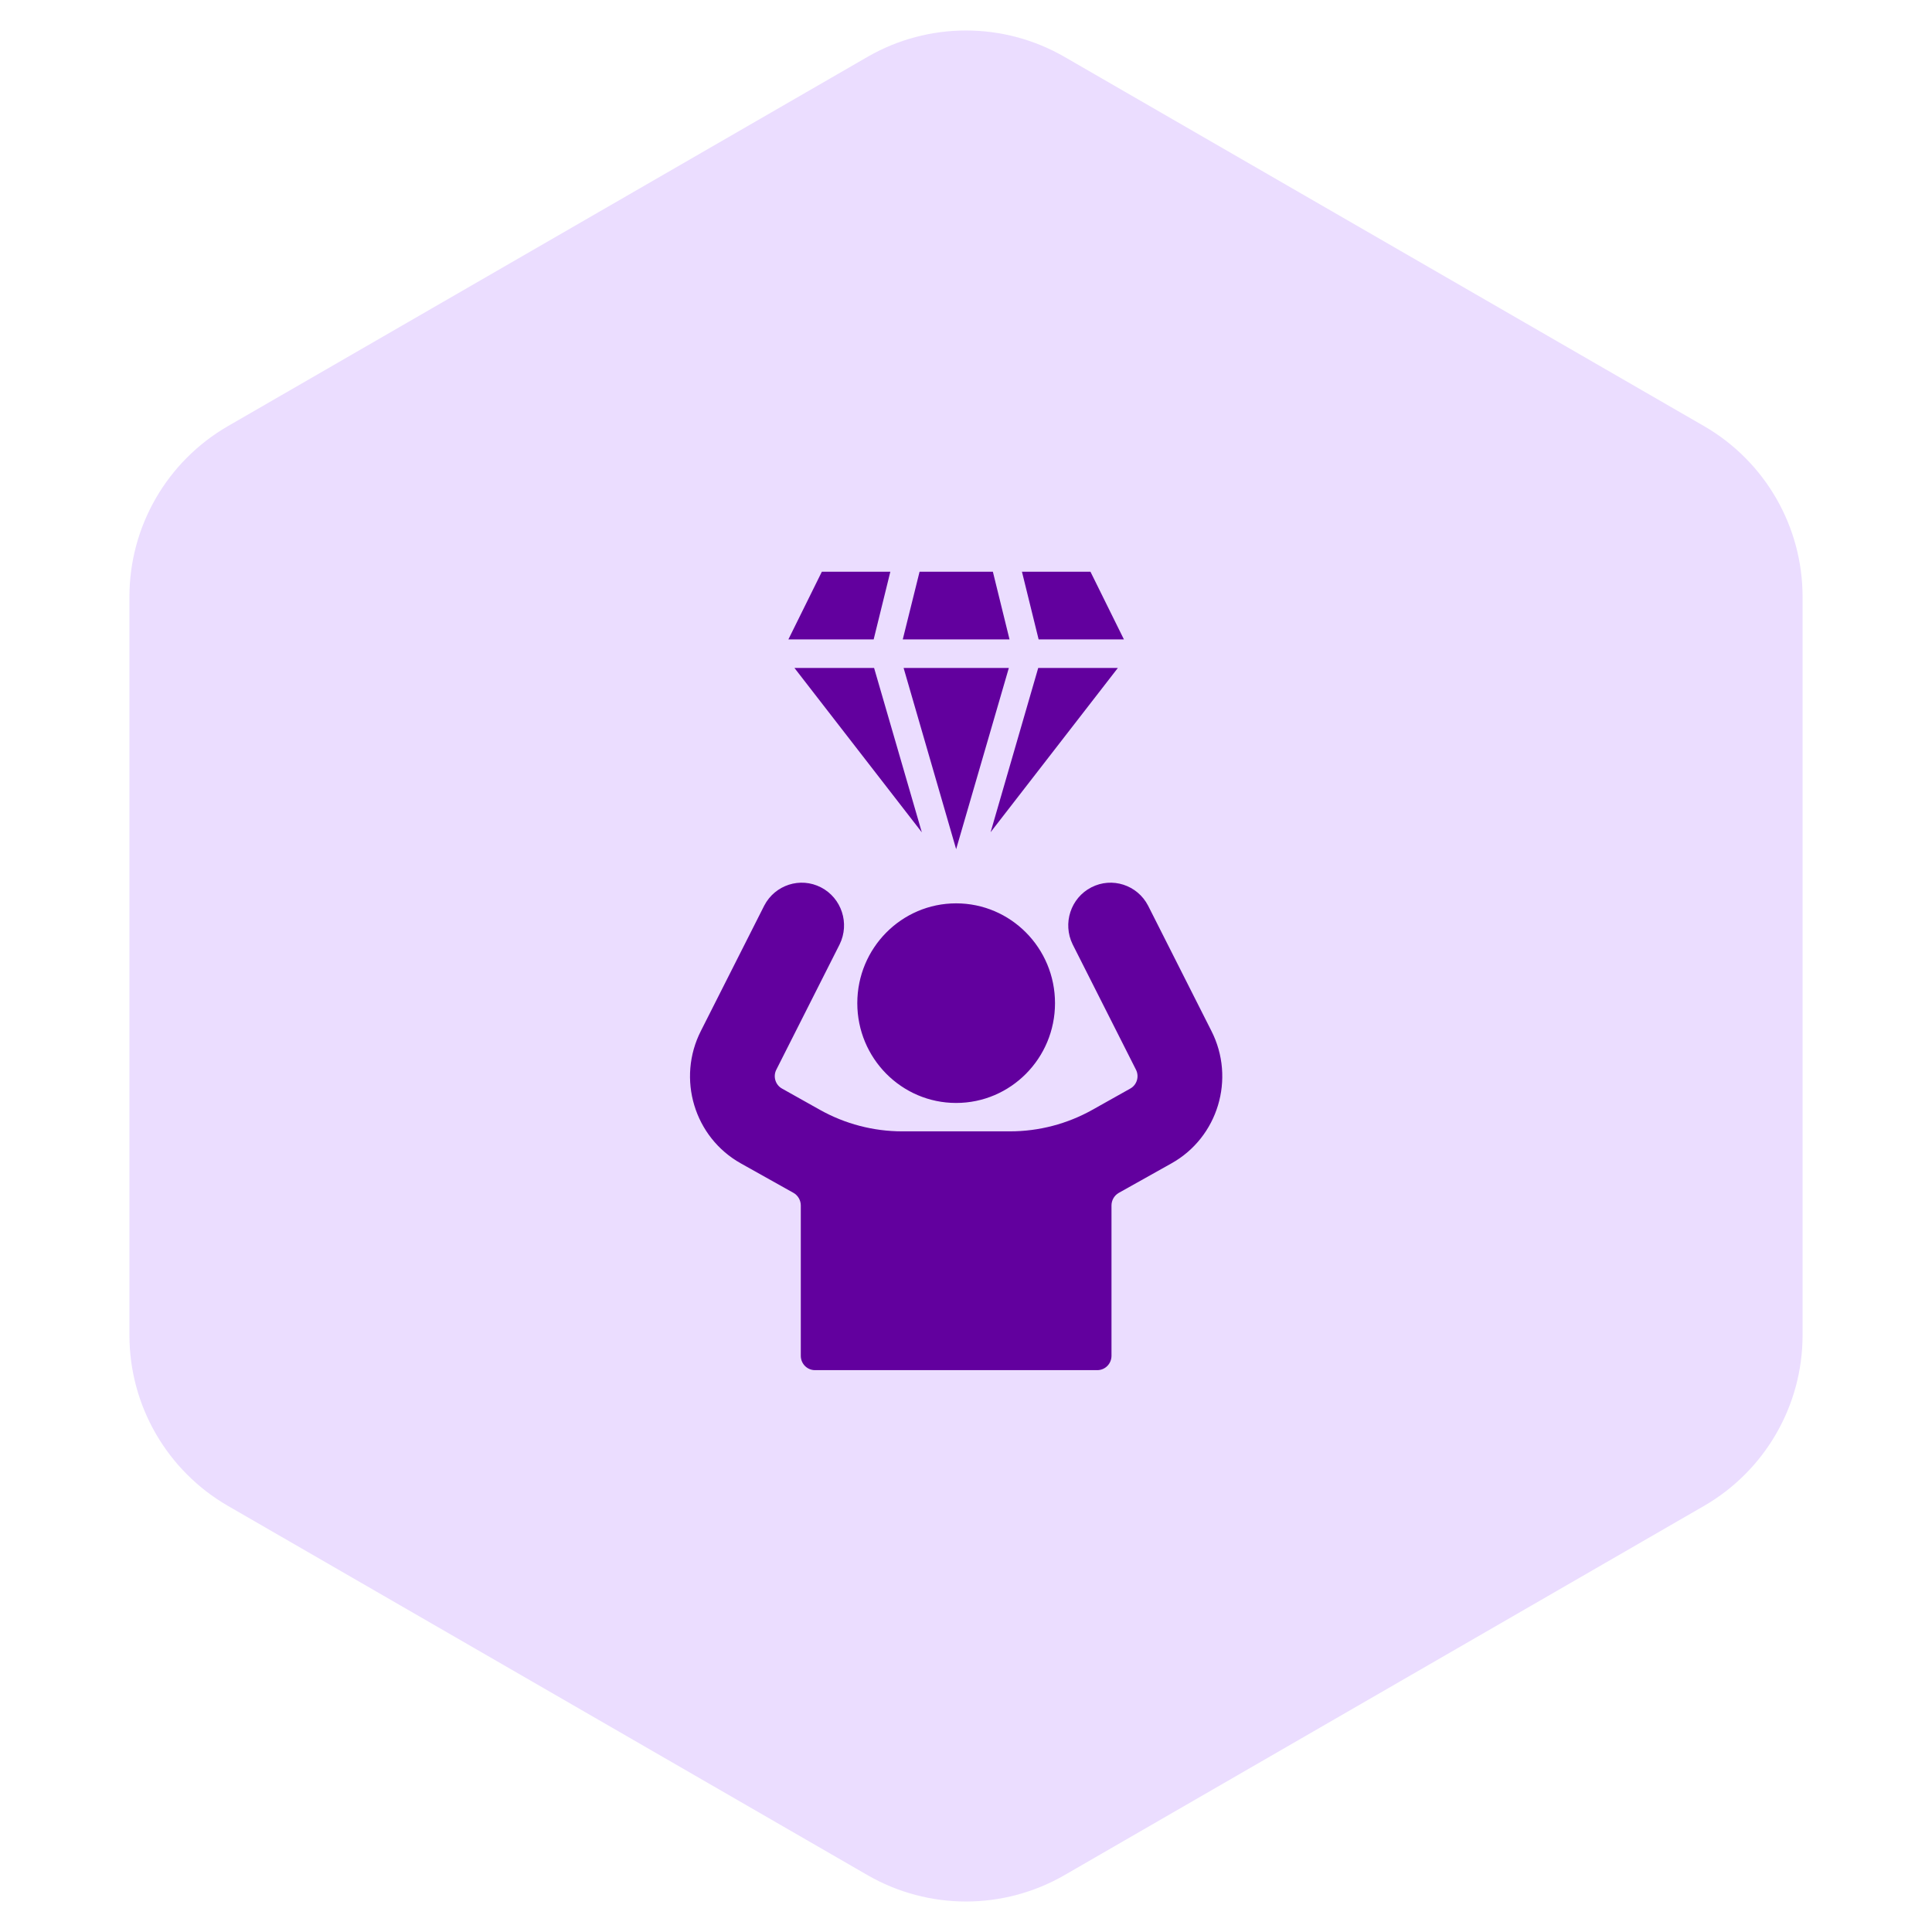
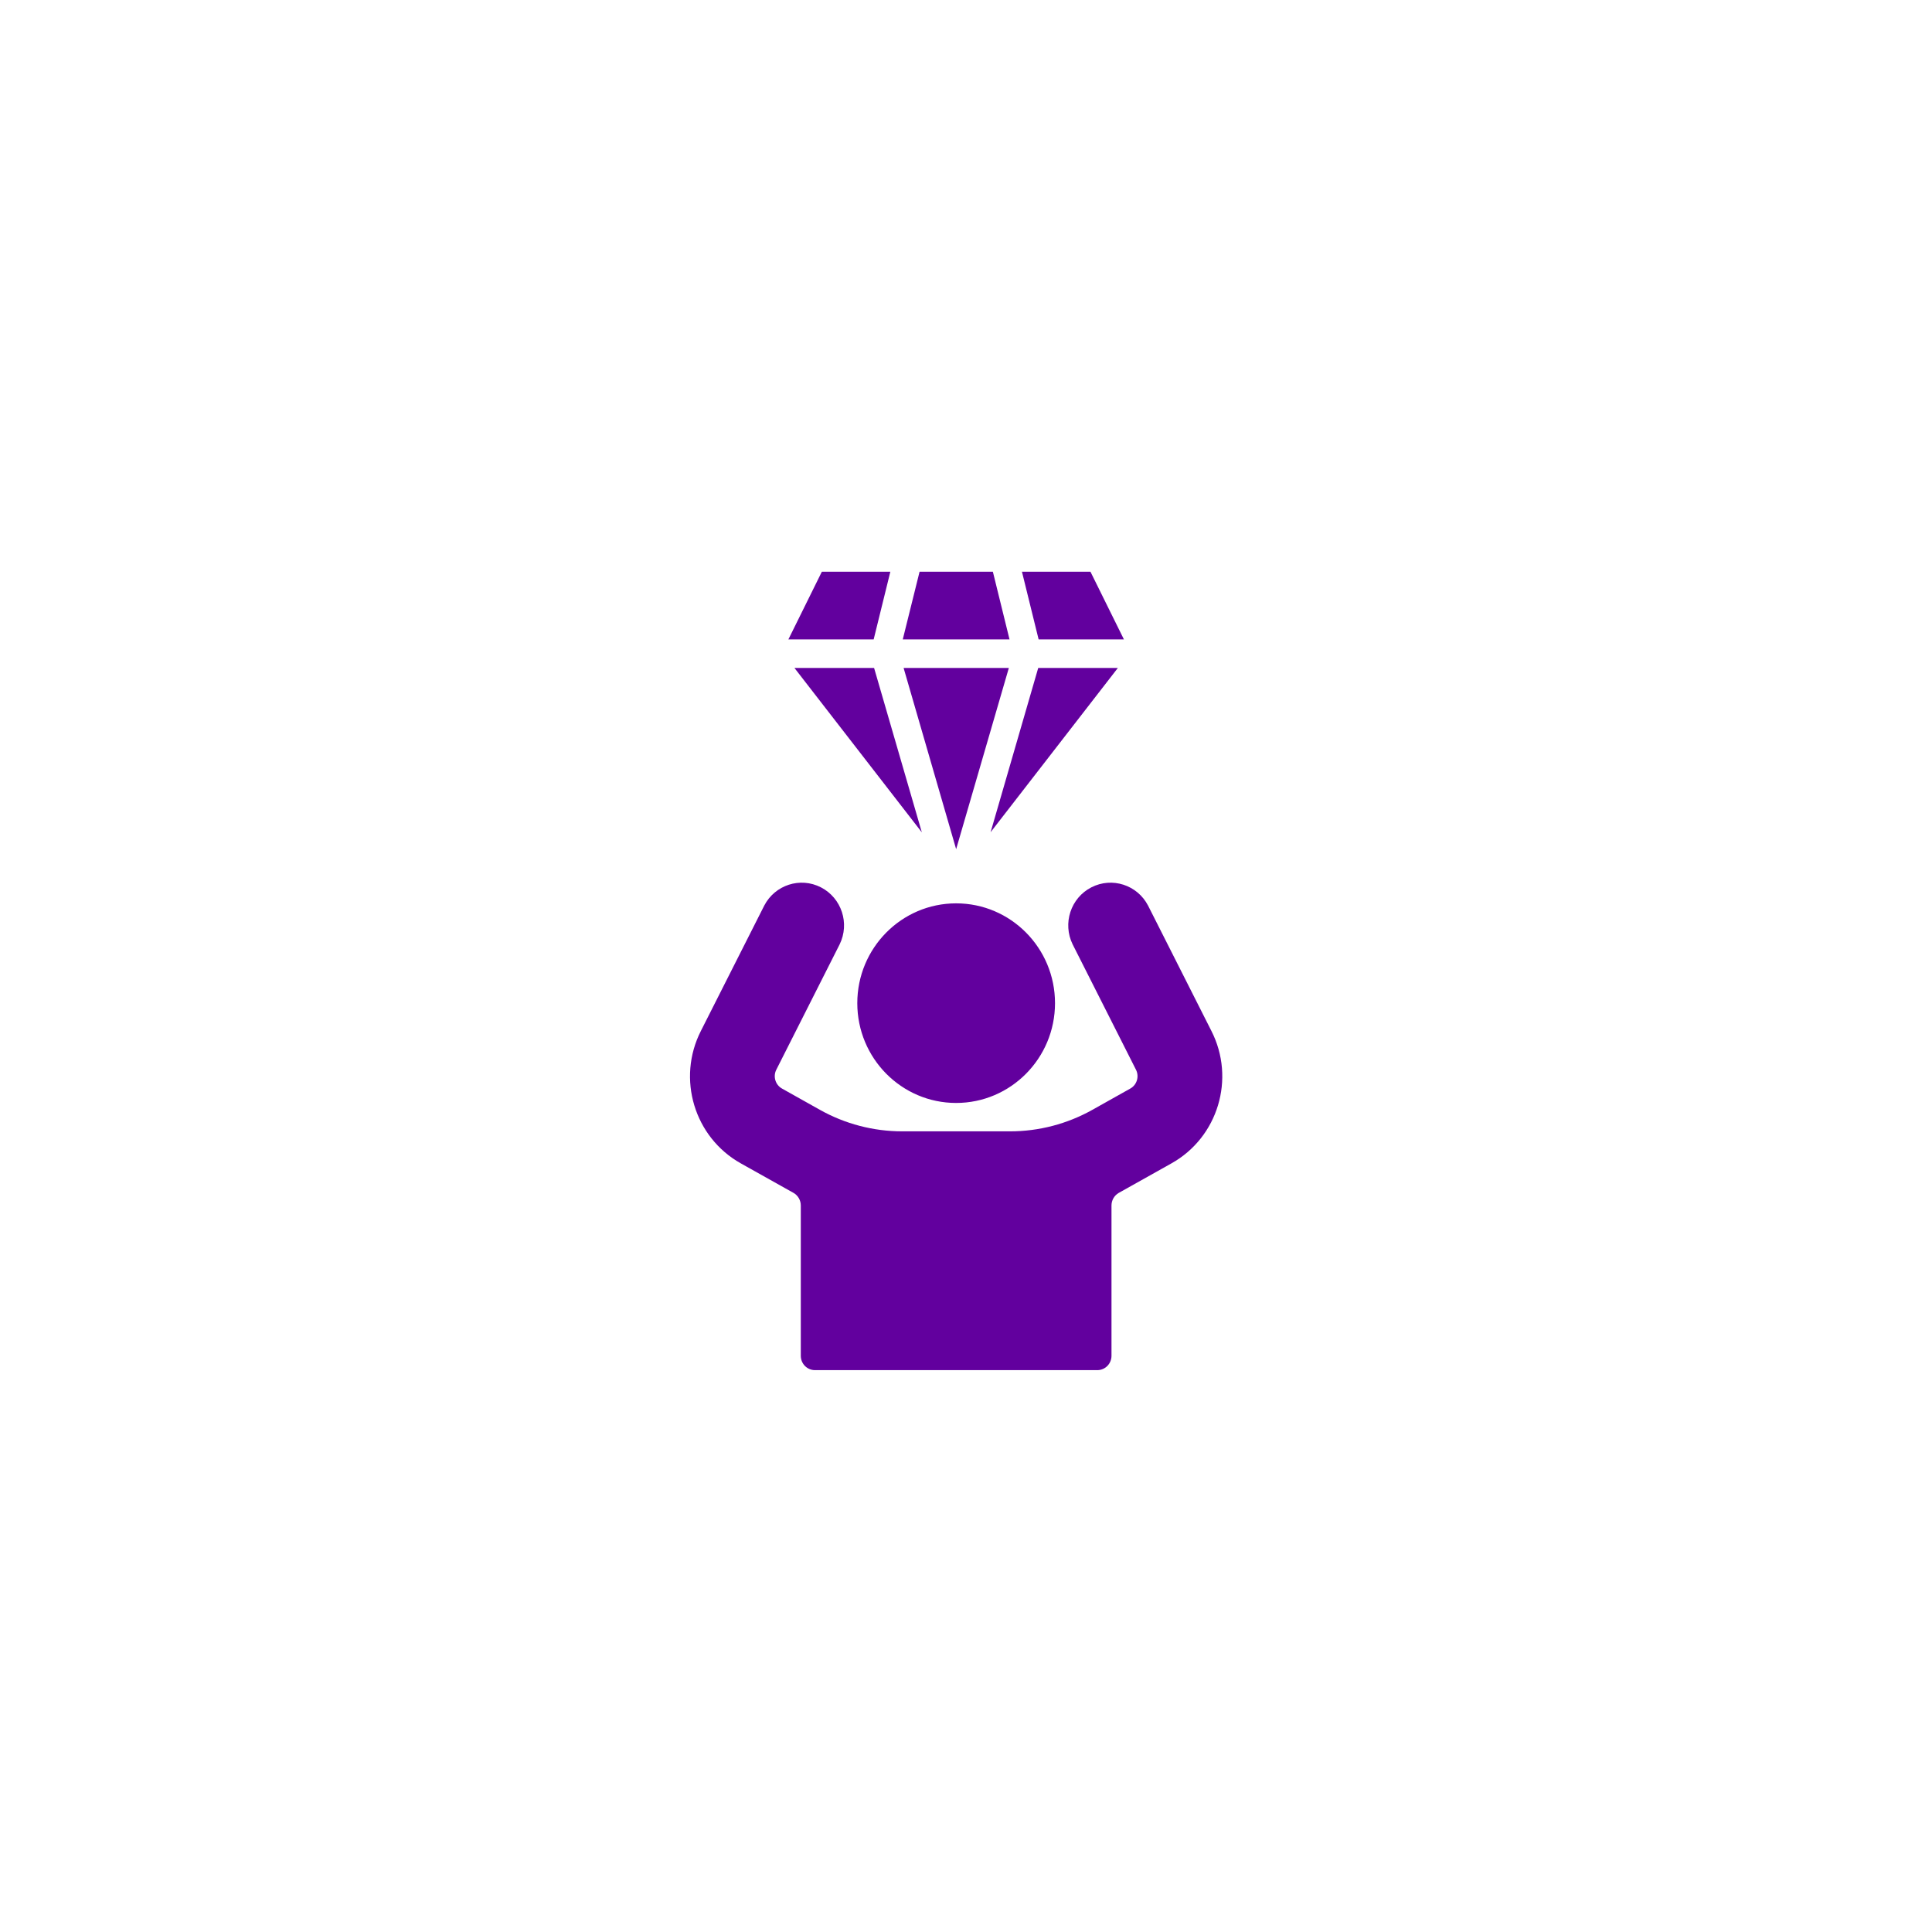
<svg xmlns="http://www.w3.org/2000/svg" width="98" height="98" viewBox="0 0 98 98" fill="none">
-   <path d="M44 2.887C47.094 1.1 50.906 1.1 54 2.887L86.435 21.613C89.529 23.4 91.435 26.701 91.435 30.273V67.727C91.435 71.299 89.529 74.6 86.435 76.387L54 95.113C50.906 96.9 47.094 96.9 44 95.113L11.565 76.387C8.471 74.6 6.565 71.299 6.565 67.727V30.273C6.565 26.701 8.471 23.4 11.565 21.613L44 2.887Z" fill="#EBDDFF" />
-   <path d="M55.359 45.01C56.407 44.471 57.691 44.885 58.236 45.938L61.445 52.288C62.683 54.714 61.783 57.694 59.417 59.014L56.745 60.511C56.52 60.641 56.38 60.885 56.38 61.148V68.776C56.378 69.176 56.06 69.498 55.664 69.5H41.336C40.94 69.498 40.622 69.176 40.62 68.776V61.148C40.62 60.885 40.48 60.641 40.255 60.511L37.582 59.014C35.217 57.694 34.318 54.714 35.555 52.288L38.765 45.938C39.309 44.885 40.593 44.471 41.641 45.01C42.69 45.55 43.113 46.839 42.59 47.904L39.381 54.255C39.202 54.6 39.329 55.029 39.667 55.217L41.587 56.294C42.864 57.01 44.302 57.387 45.764 57.387H51.236C52.698 57.387 54.136 57.01 55.413 56.294L57.333 55.217C57.672 55.029 57.798 54.6 57.619 54.255L54.41 47.904C53.888 46.839 54.31 45.548 55.359 45.01ZM48.5 45.822C51.269 45.822 53.515 48.089 53.515 50.885C53.515 53.68 51.269 55.947 48.5 55.947C45.731 55.947 43.486 53.68 43.486 50.885C43.486 48.089 45.731 45.822 48.5 45.822ZM48.5 43.074L45.835 33.882H51.173L48.5 43.074ZM46.76 42.221L40.298 33.882H44.338L46.76 42.221ZM50.248 42.213L52.663 33.882H56.703L50.248 42.213ZM44.316 32.435H39.99L41.688 29H45.162L44.316 32.435ZM51.208 32.435H45.792L46.645 29H50.363L51.208 32.435ZM57.011 32.435H52.684L51.838 29H55.313L57.011 32.435Z" fill="#62009E" />
+   <path d="M55.359 45.01C56.407 44.471 57.691 44.885 58.236 45.938L61.445 52.288C62.683 54.714 61.783 57.694 59.417 59.014L56.745 60.511C56.52 60.641 56.38 60.885 56.38 61.148V68.776C56.378 69.176 56.06 69.498 55.664 69.5H41.336C40.94 69.498 40.622 69.176 40.62 68.776V61.148C40.62 60.885 40.48 60.641 40.255 60.511L37.582 59.014C35.217 57.694 34.318 54.714 35.555 52.288L38.765 45.938C39.309 44.885 40.593 44.471 41.641 45.01C42.69 45.55 43.113 46.839 42.59 47.904L39.381 54.255C39.202 54.6 39.329 55.029 39.667 55.217L41.587 56.294C42.864 57.01 44.302 57.387 45.764 57.387H51.236C52.698 57.387 54.136 57.01 55.413 56.294L57.333 55.217C57.672 55.029 57.798 54.6 57.619 54.255L54.41 47.904C53.888 46.839 54.31 45.548 55.359 45.01ZM48.5 45.822C51.269 45.822 53.515 48.089 53.515 50.885C53.515 53.68 51.269 55.947 48.5 55.947C45.731 55.947 43.486 53.68 43.486 50.885C43.486 48.089 45.731 45.822 48.5 45.822ZM48.5 43.074L45.835 33.882H51.173L48.5 43.074ZM46.76 42.221L40.298 33.882H44.338ZM50.248 42.213L52.663 33.882H56.703L50.248 42.213ZM44.316 32.435H39.99L41.688 29H45.162L44.316 32.435ZM51.208 32.435H45.792L46.645 29H50.363L51.208 32.435ZM57.011 32.435H52.684L51.838 29H55.313L57.011 32.435Z" fill="#62009E" />
</svg>